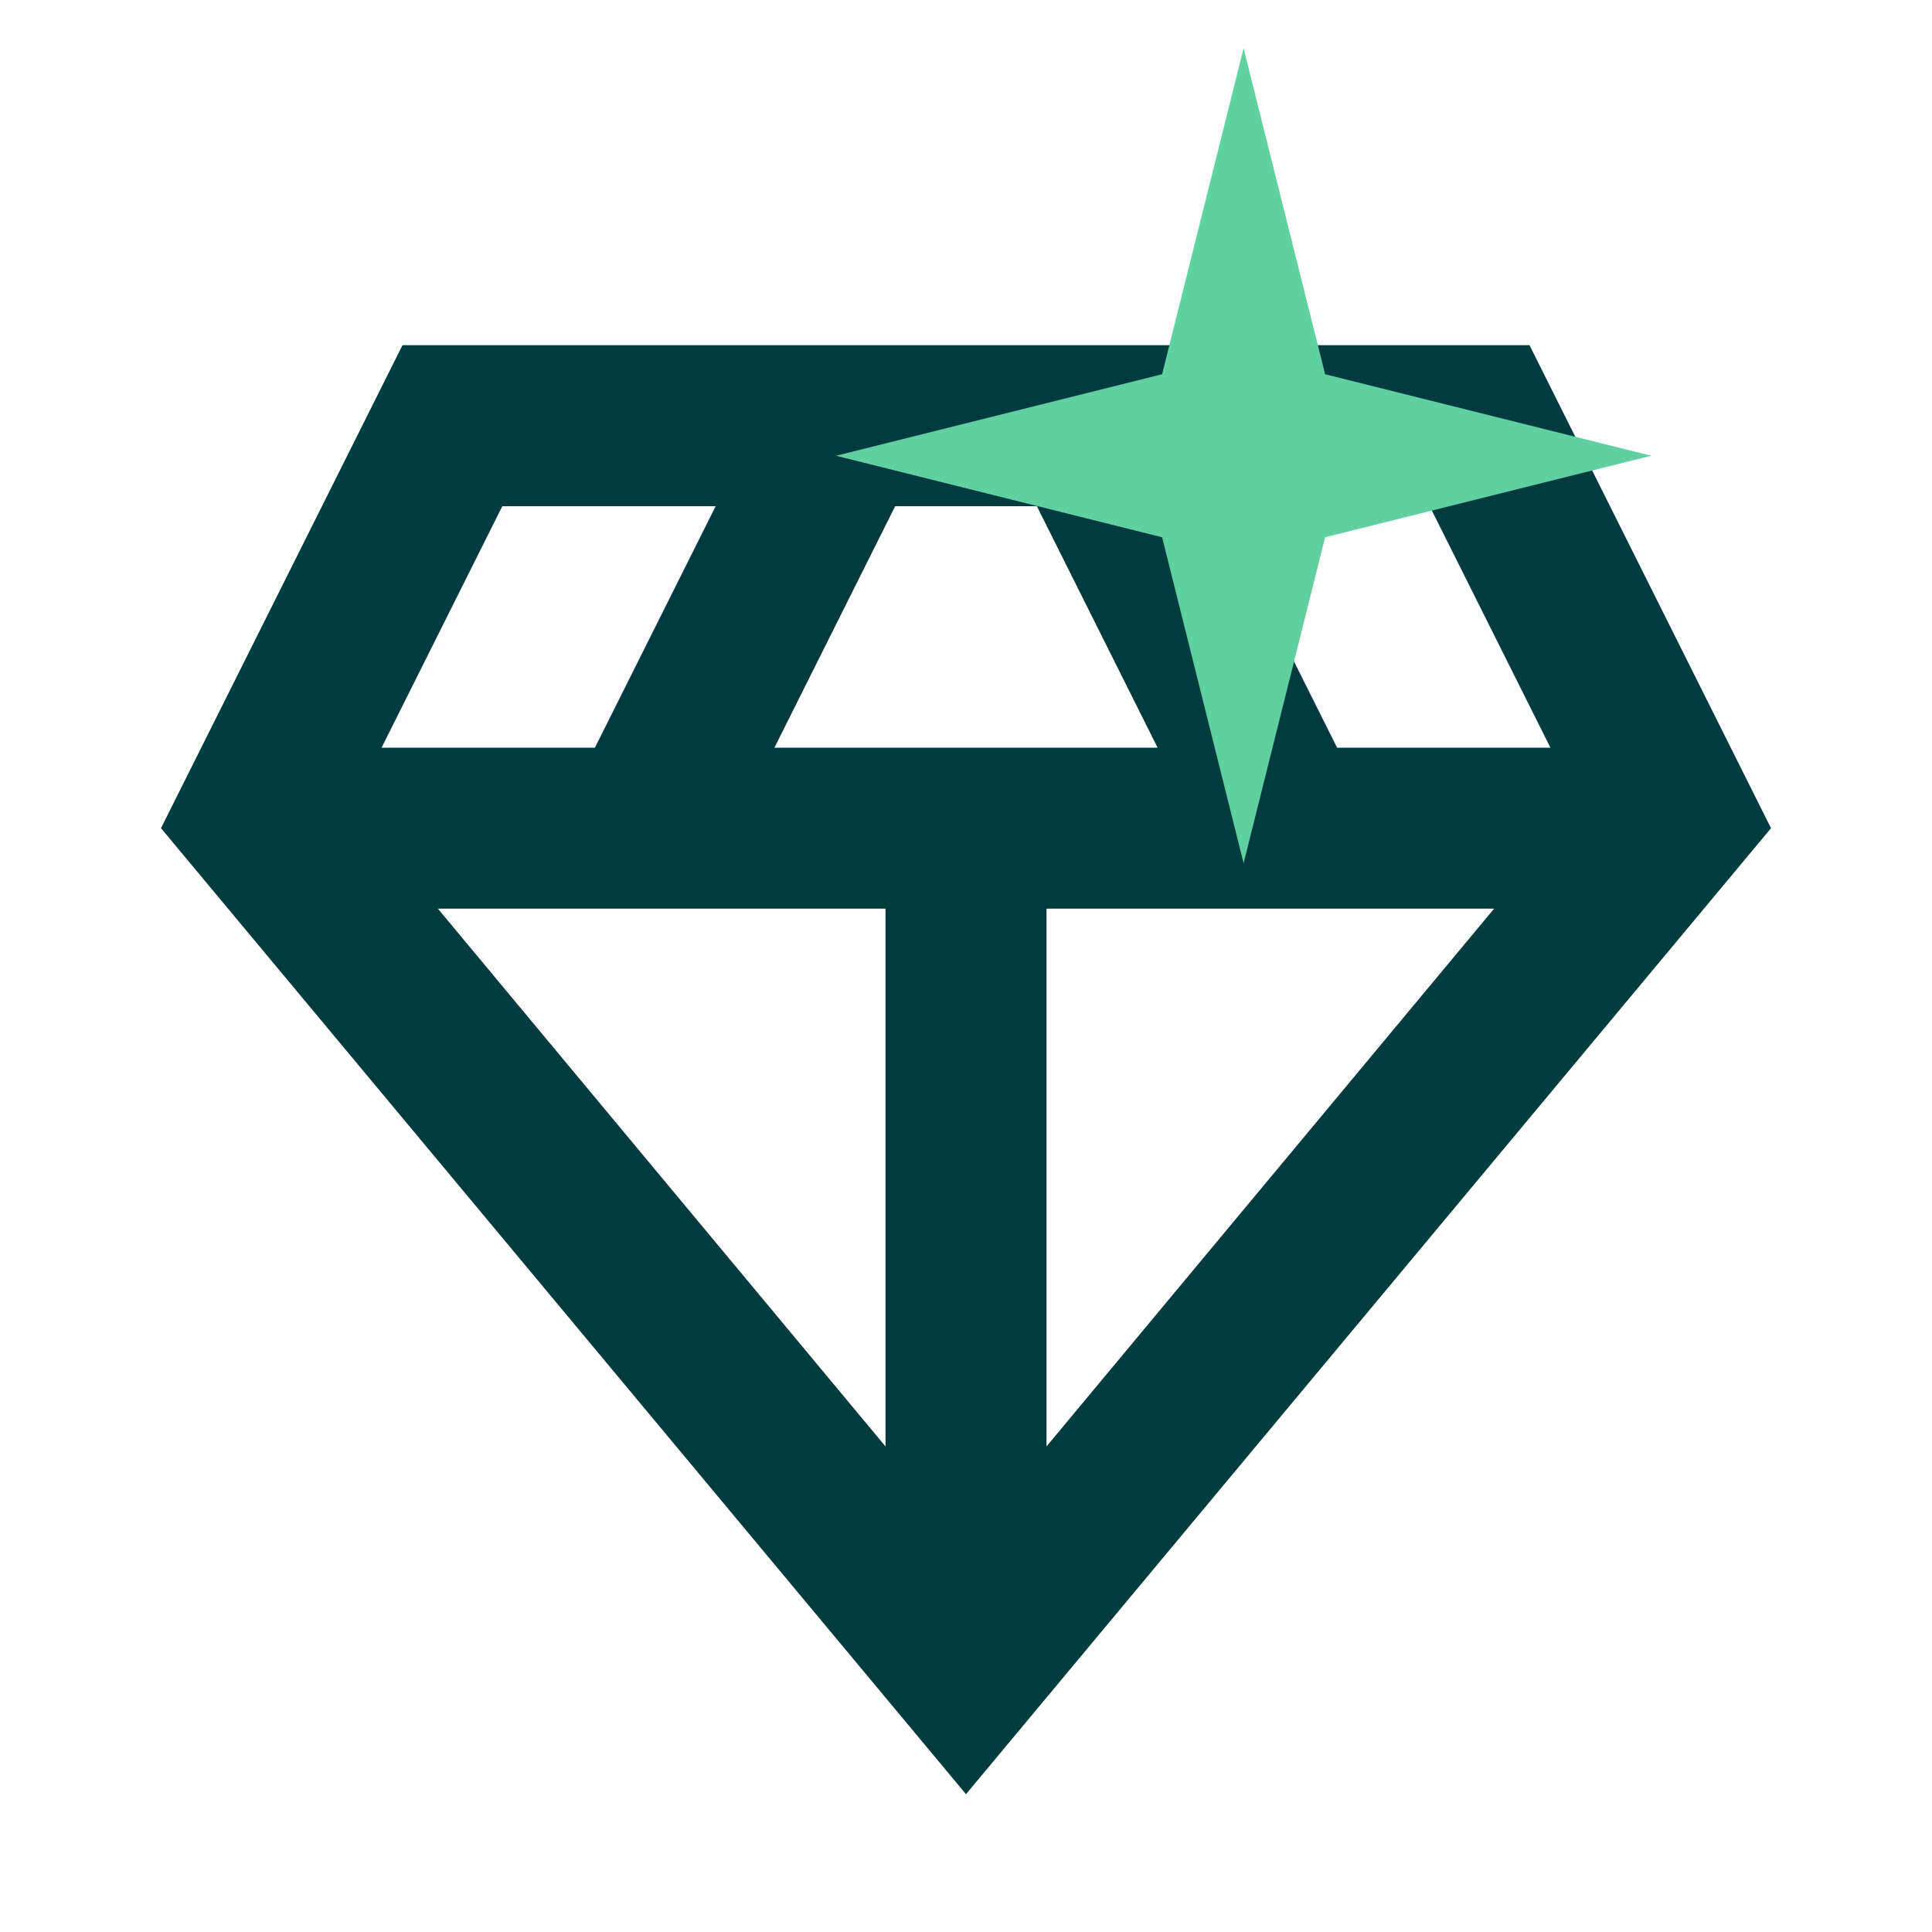
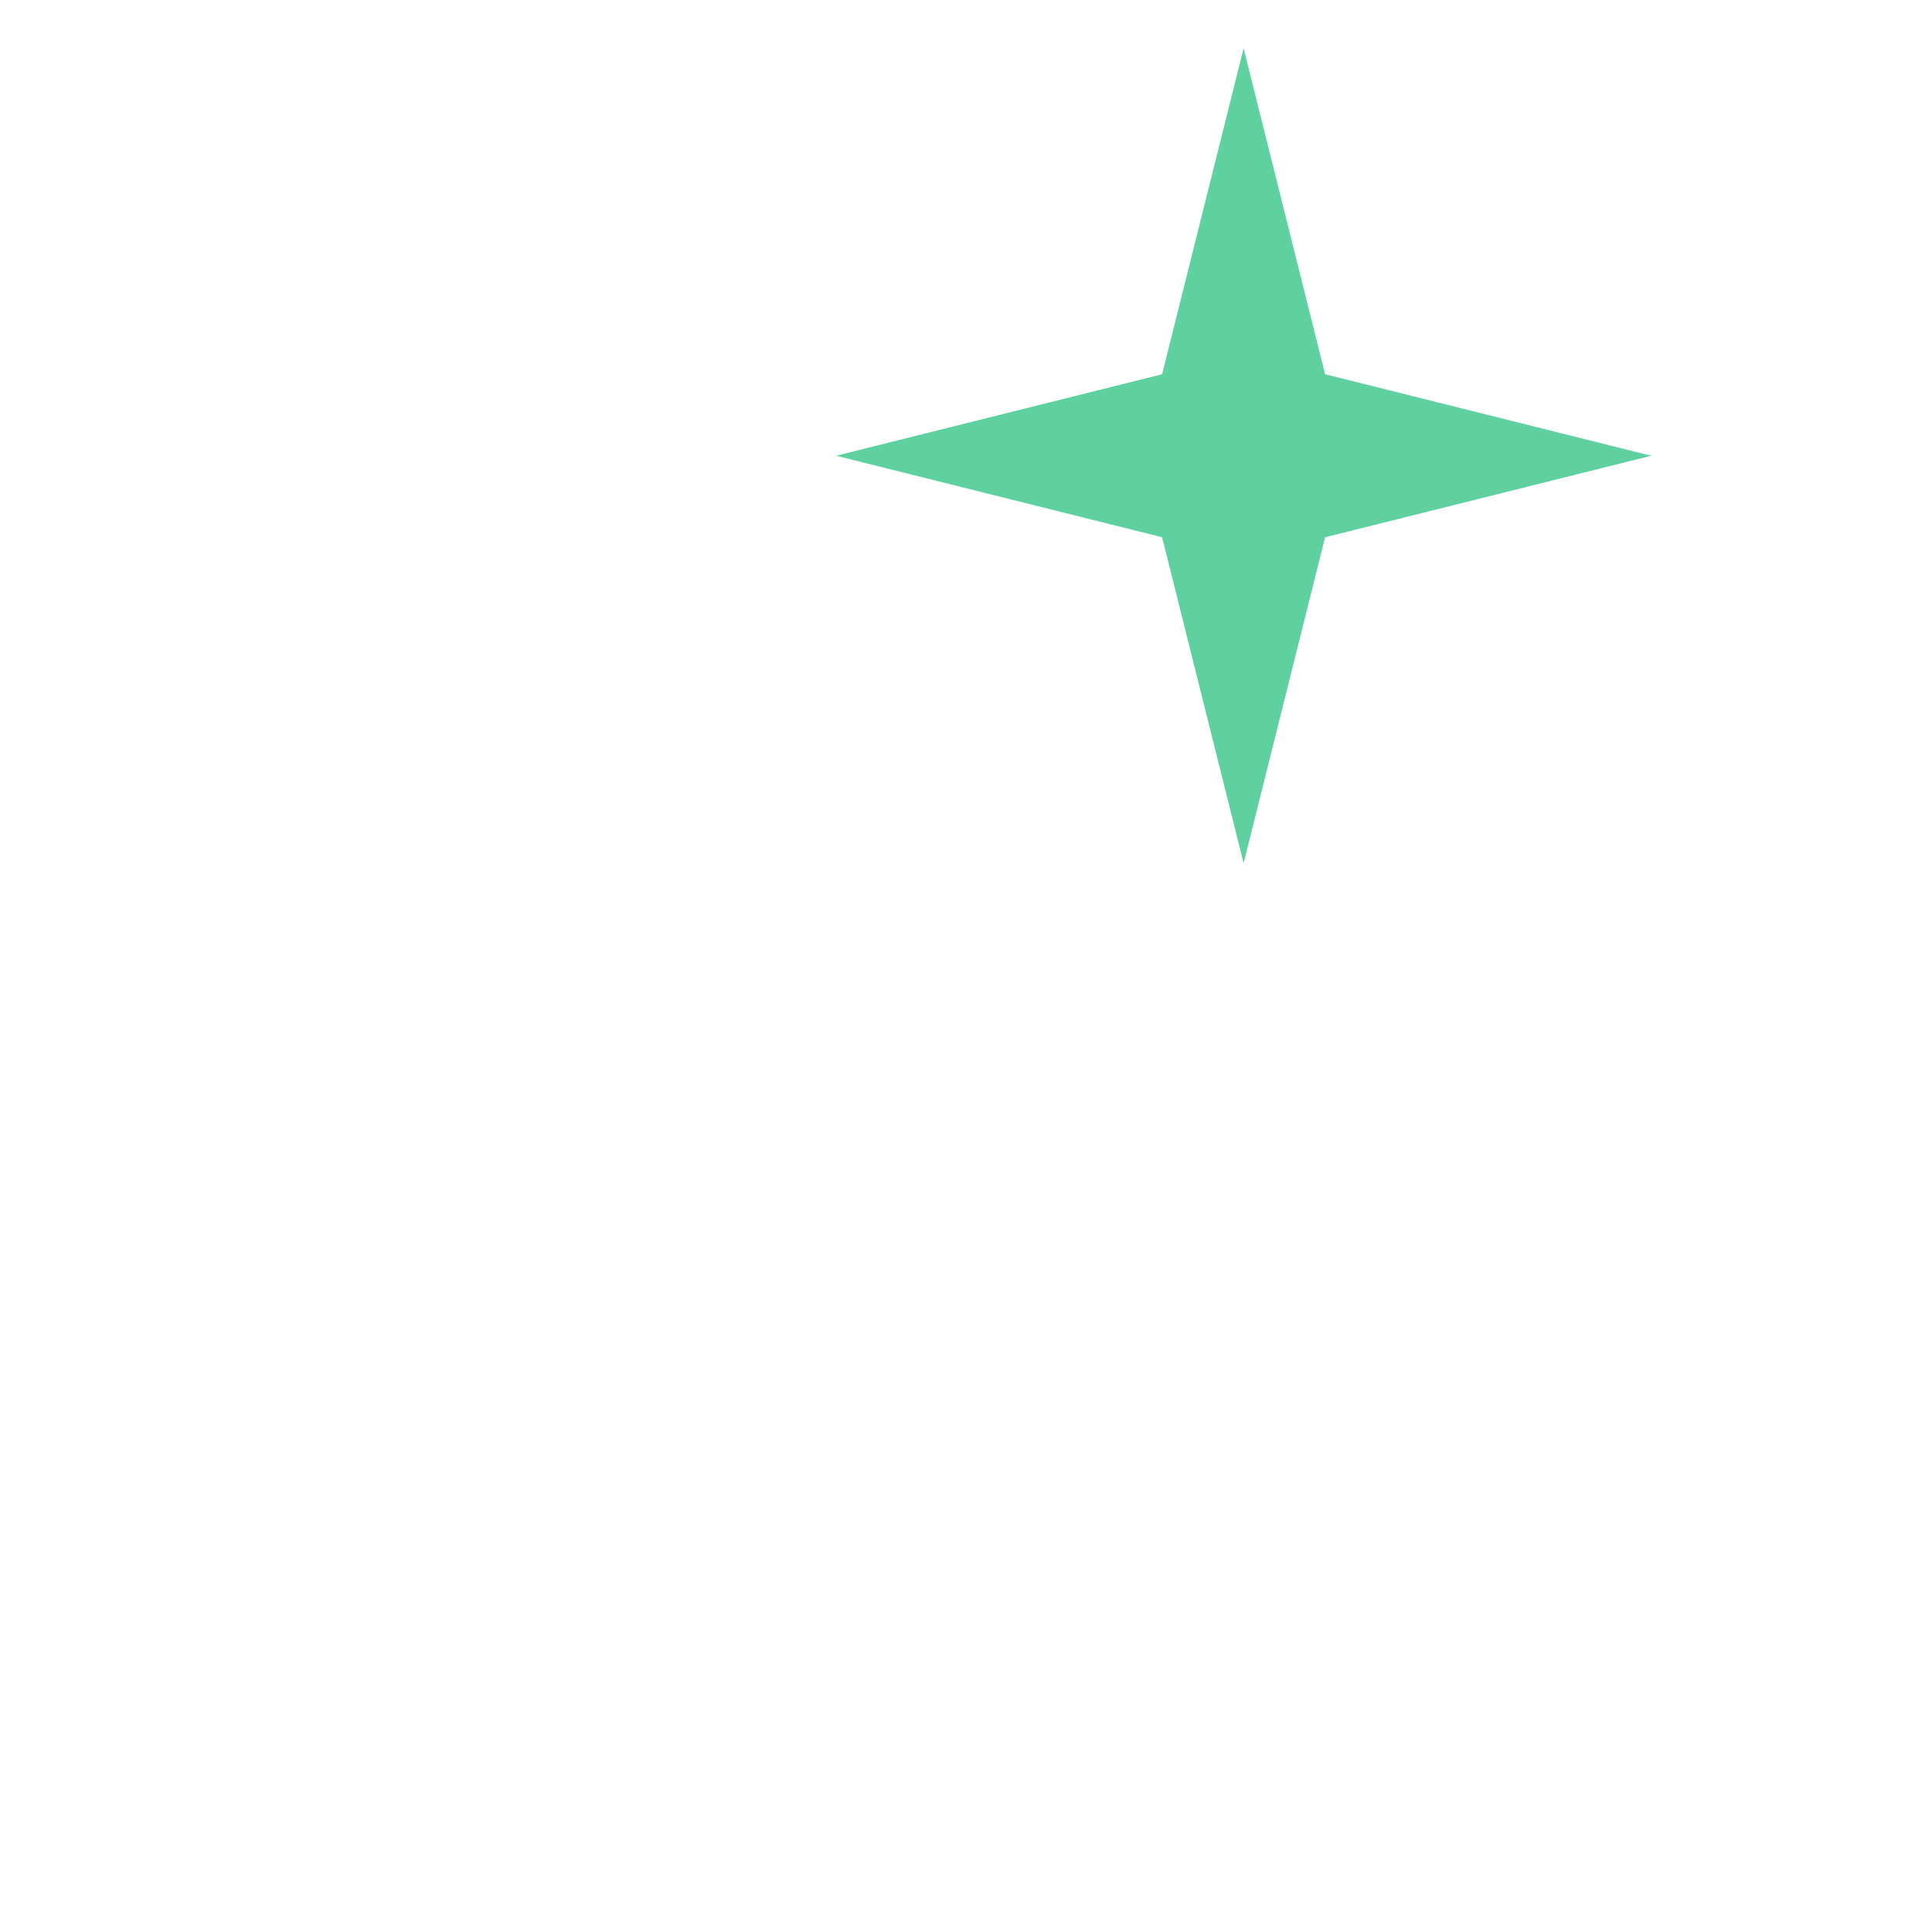
<svg xmlns="http://www.w3.org/2000/svg" xmlns:ns1="http://sodipodi.sourceforge.net/DTD/sodipodi-0.dtd" xmlns:ns2="http://www.inkscape.org/namespaces/inkscape" enable-background="new 0 0 24 24" viewBox="0 0 24 24" fill="#000000" version="1.1" id="svg10" ns1:docname="branding2_24dp.svg" ns2:version="1.1.2 (0a00cf5339, 2022-02-04)">
  <defs id="defs14" />
  <ns1:namedview id="namedview12" pagecolor="#ffffff" bordercolor="#666666" borderopacity="1.0" ns2:pageshadow="2" ns2:pageopacity="0.0" ns2:pagecheckerboard="0" showgrid="false" ns2:zoom="29.958333" ns2:cx="11.98331" ns2:cy="12" ns2:window-width="1920" ns2:window-height="1012" ns2:window-x="0" ns2:window-y="0" ns2:window-maximized="1" ns2:current-layer="svg10" />
  <g id="g4">
-     <rect fill="none" height="24" width="24" id="rect2" />
-   </g>
+     </g>
  <g id="g8" style="fill:#003b40;fill-opacity:1" transform="translate(4e-7,1.288)">
-     <path d="M 19,3 H 5 L 2,9 12,21 22,9 Z m -9.38,5 1.5,-3 h 1.76 l 1.5,3 z M 11,10 v 6.68 L 5.44,10 Z m 2,0 h 5.56 L 13,16.68 Z m 6.26,-2 h -2.65 l -1.5,-3 h 2.65 z M 6.24,5 H 8.89 L 7.39,8 H 4.74 Z" id="path6" style="fill:#003b40;fill-opacity:1" />
-   </g>
+     </g>
  <polygon points="3,8 1,8.5 3,9 3.5,11 4,9 6,8.5 4,8 3.5,6 " id="polygon10" transform="matrix(2.025,0,0,2.025,8.361,-11.551)" style="fill:#5fd1a1;fill-opacity:1" />
</svg>